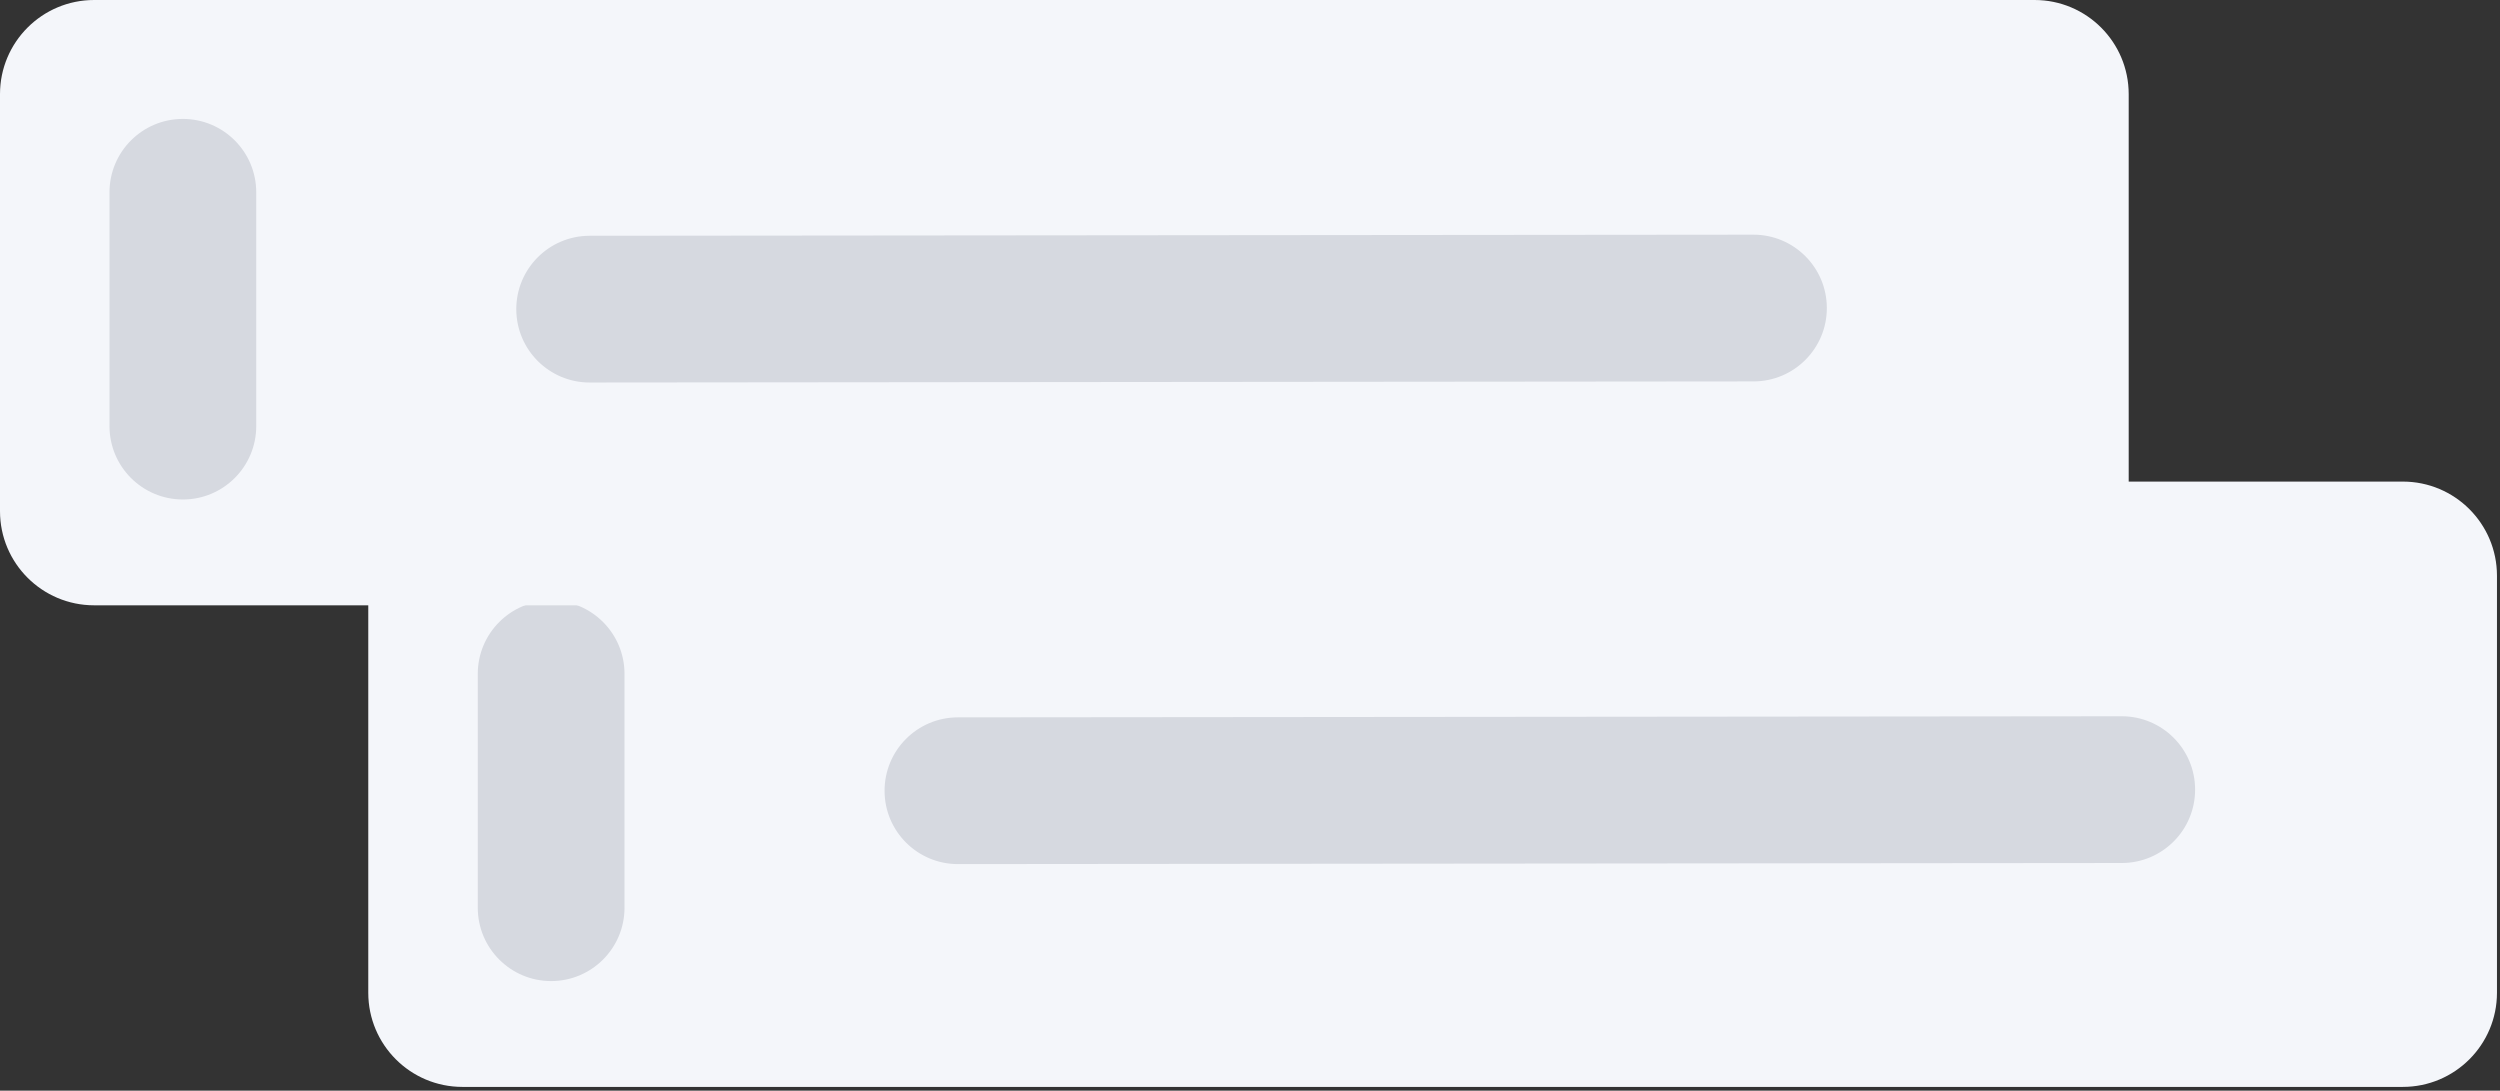
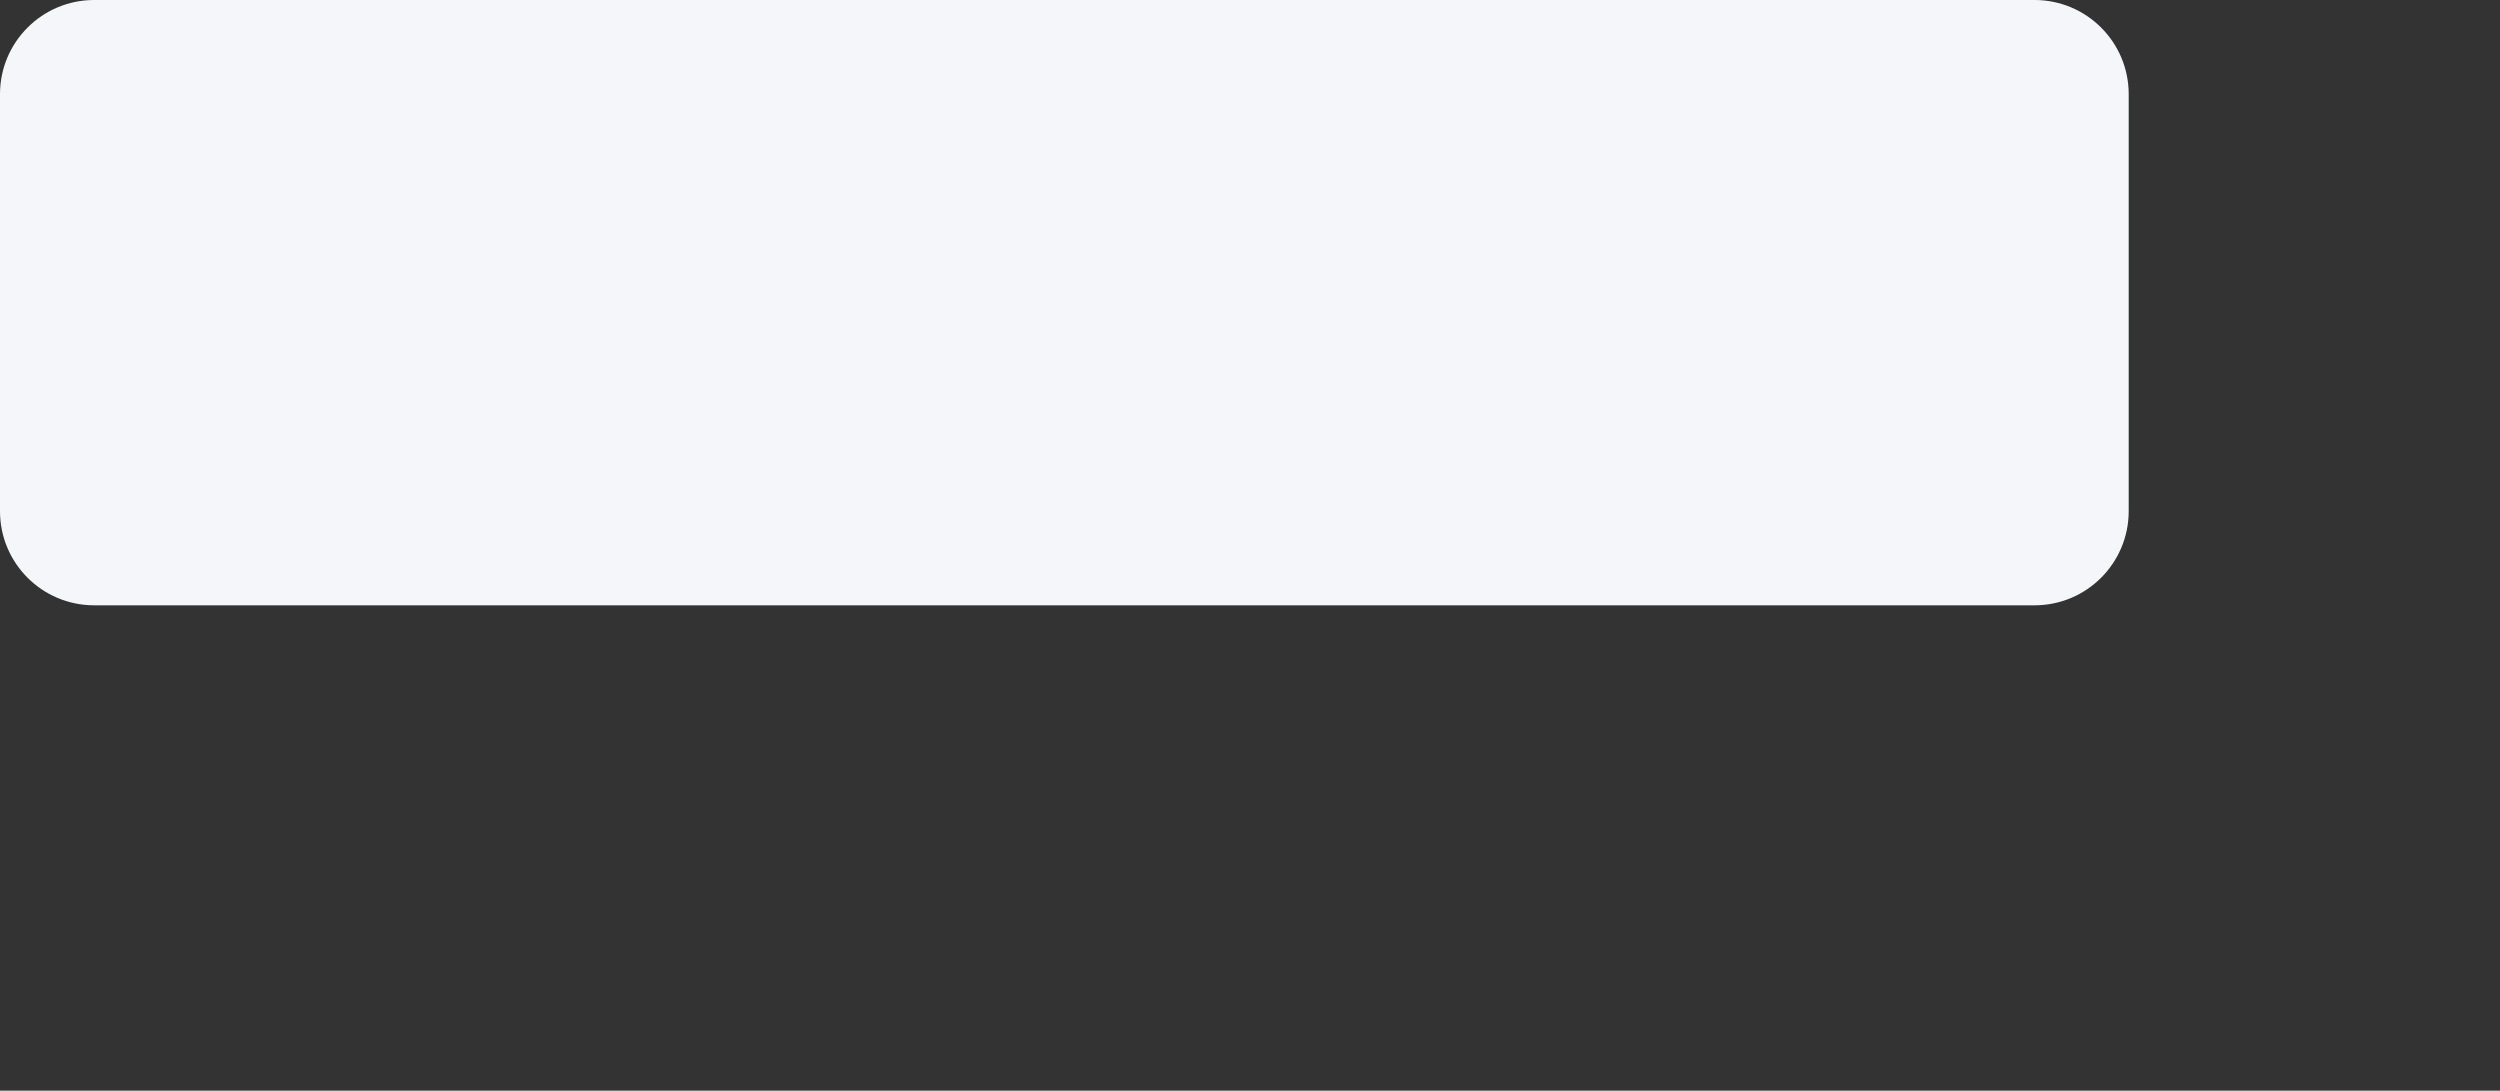
<svg xmlns="http://www.w3.org/2000/svg" width="353" height="154" fill="none">
  <rect width="100%" height="100%" fill="#333333" stroke="none" />
-   <path fill="#F4F6FA" d="M339.278 153.471H65.294c-7.342 0-13.294-5.952-13.294-13.295V81.294C52 73.952 57.952 68 65.294 68h273.984c7.342 0 13.294 5.952 13.294 13.294v58.882c0 7.343-5.952 13.295-13.294 13.295Z" />
-   <path fill="#D6D9E0" d="M77.821 138.528c-5.722 0-10.36-4.638-10.36-10.36V95.152c0-5.722 4.638-10.36 10.36-10.36 5.722 0 10.36 4.638 10.36 10.36v33.017c0 5.721-4.638 10.359-10.36 10.359Zm57.429-37.237 164.329-.155c5.71-.005 10.348 4.61 10.37 10.32.023 5.734-4.616 10.395-10.35 10.401l-164.33.154c-5.71.005-10.348-4.61-10.369-10.32-.022-5.734 4.617-10.395 10.35-10.4Z" />
  <path fill="#F4F6FA" d="M287.278 85.47H13.294C5.952 85.47 0 79.52 0 72.177V13.294C0 5.952 5.952 0 13.294 0h273.984c7.342 0 13.294 5.952 13.294 13.294v58.882c0 7.343-5.952 13.295-13.294 13.295Z" />
-   <path fill="#D6D9E0" d="M25.821 70.528c-5.722 0-10.36-4.638-10.36-10.36V27.152c0-5.722 4.638-10.36 10.36-10.36 5.722 0 10.36 4.638 10.36 10.36v33.017c0 5.721-4.638 10.36-10.36 10.36ZM83.25 33.29l164.329-.154c5.71-.005 10.348 4.61 10.37 10.32.023 5.734-4.616 10.395-10.35 10.4l-164.33.155c-5.71.005-10.348-4.61-10.37-10.32-.021-5.734 4.618-10.395 10.35-10.4Z" />
</svg>